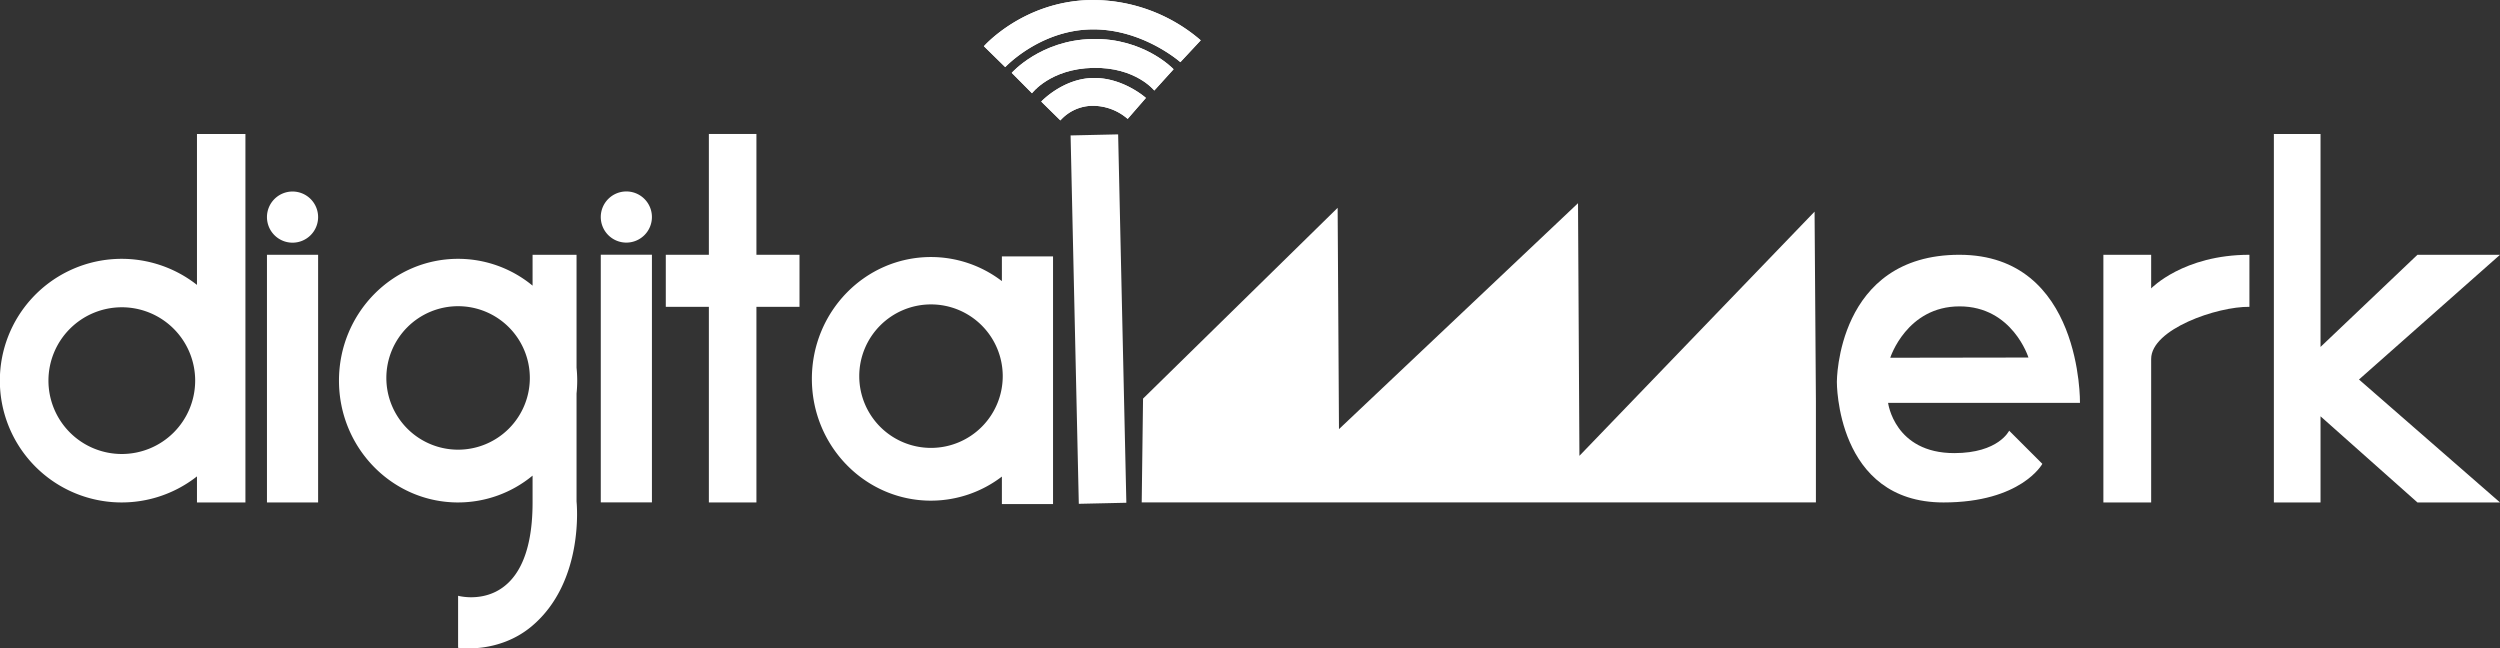
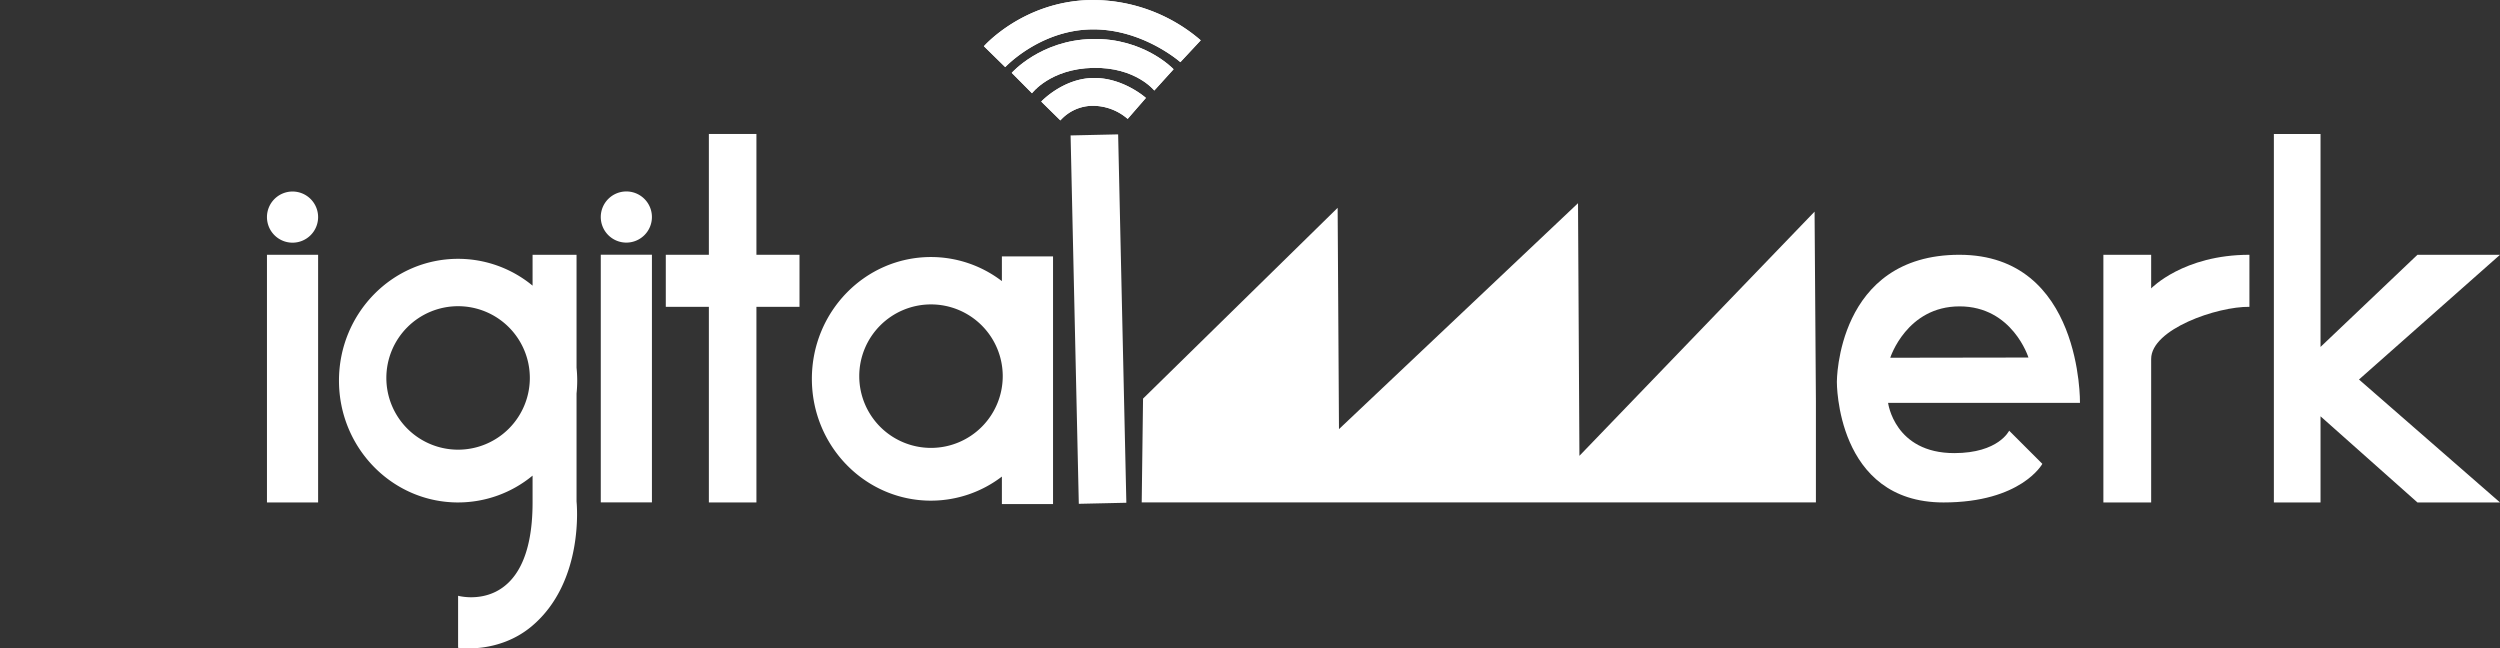
<svg xmlns="http://www.w3.org/2000/svg" viewBox="0 0 1163.937 301.891">
  <rect x="0" y="0" width="1163.937" height="301.891" fill="#333333" stroke="none" />
  <path d="M249.165,155.565a11.907,11.907,0,1,1-11.906-11.907,11.907,11.907,0,0,1,11.906,11.907Z" transform="translate(-101.061 -54.489)" style="fill:#fff" />
  <path d="M404.58,155.531a11.907,11.907,0,1,1-11.907-11.907,11.906,11.906,0,0,1,11.907,11.907Z" transform="translate(-101.061 -54.489)" style="fill:#fff" />
-   <path d="M215.325,288.417V116.862h-22.56V187.13a56.712,56.712,0,1,0,0,89.15v12.137Zm-23.4-56.714a34.154,34.154,0,1,1-34.154-34.154A34.153,34.153,0,0,1,191.928,231.7Z" transform="translate(-101.061 -54.489)" style="fill:#fff" />
  <polygon points="148.105 233.93 124.291 233.93 124.291 118.622 148.105 118.622 148.105 233.93 148.105 233.93" style="fill:#fff" />
  <path d="M369.8,231.7a58.719,58.719,0,0,0-.313-5.978V173.109H349.014V187.48a54.445,54.445,0,0,0-34.675-12.491c-30.631,0-55.46,25.392-55.46,56.714s24.829,56.714,55.46,56.714a54.438,54.438,0,0,0,34.675-12.49v12.49c0,53.124-34.675,43.45-34.675,43.45V356.1s18.8,2.925,34.256-10.027C373.5,325.2,369.486,288,369.486,288V237.683a58.653,58.653,0,0,0,.313-5.98Zm-22.063-1.253a33.4,33.4,0,1,1-33.4-33.4,33.4,33.4,0,0,1,33.4,33.4Z" transform="translate(-101.061 -54.489)" style="fill:#fff" />
  <polygon points="303.519 233.896 279.706 233.896 279.706 118.588 303.519 118.588 303.519 233.896 303.519 233.896" style="fill:#fff" />
  <polygon points="372.227 118.62 352.172 118.62 352.172 62.373 330.03 62.373 330.03 118.62 309.977 118.62 309.977 142.852 330.03 142.852 330.03 233.927 352.172 233.927 352.172 142.852 372.227 142.852 372.227 118.62 372.227 118.62" style="fill:#fff" />
  <path d="M591.327,289.183V173.877H567.514v11.49a54.353,54.353,0,0,0-33.006-11.213c-30.628,0-55.46,25.393-55.46,56.714s24.832,56.714,55.46,56.714a54.34,54.34,0,0,0,33.006-11.212v12.813Zm-23.419-59.568a33.4,33.4,0,1,1-33.4-33.4,33.4,33.4,0,0,1,33.4,33.4Z" transform="translate(-101.061 -54.489)" style="fill:#fff" />
  <polygon points="524.401 234.07 502.265 234.564 498.44 63.052 520.576 62.558 524.401 234.07 524.401 234.07" style="fill:#fff" />
  <path d="M1013.321,173.109c-57.237,0-57.061,59.154-57.061,59.154s-.49,56.154,49.644,56.154c36.244,0,46.026-17.964,46.026-17.964L1036.474,255s-4.877,10.445-25.557,10.445c-27.886,0-30.81-23.4-30.81-23.4h89.335s1.112-68.934-56.121-68.934Zm32.132,47.837-64.337.1s7.623-23.917,32.274-23.917,32.063,23.813,32.063,23.813Z" transform="translate(-101.061 -54.489)" style="fill:#fff" />
  <path d="M1080.341,173.111h22.246v15.653s14.972-15.653,45.747-15.653v24.23c-14.937-.208-45.747,10.38-45.747,24.269v66.809h-22.246V173.111Z" transform="translate(-101.061 -54.489)" style="fill:#fff" />
  <polygon points="1058.657 62.373 1080.38 62.373 1080.38 161.522 1125.5 118.622 1163.937 118.622 1098.284 176.692 1163.937 233.93 1125.5 233.93 1080.38 193.823 1080.38 233.93 1058.657 233.93 1058.657 62.373 1058.657 62.373" style="fill:#fff" />
  <path d="M609.584,72.646c-24.128.538-37.471,15.762-37.471,15.762l9.416,9.49s8.476-11.369,28.354-11.813,28.584,10.543,28.584,10.543l8.983-9.9S633.715,72.108,609.584,72.646Z" transform="translate(-101.061 -54.489)" style="fill:#fff" />
  <path d="M609.584,72.646c-24.128.538-37.471,15.762-37.471,15.762l9.416,9.49s8.476-11.369,28.354-11.813,28.584,10.543,28.584,10.543l8.983-9.9S633.715,72.108,609.584,72.646Z" transform="translate(-101.061 -54.489)" style="fill:#fff" />
  <path d="M608.89,68.183c23.954-.534,41.718,15.24,41.718,15.24l9.477-10.164a77.164,77.164,0,0,0-51.5-18.752c-31.242.7-49.436,21.5-49.436,21.5l9.921,9.727S584.935,68.717,608.89,68.183Z" transform="translate(-101.061 -54.489)" style="fill:#fff" />
  <path d="M608.89,68.183c23.954-.534,41.718,15.24,41.718,15.24l9.477-10.164a77.164,77.164,0,0,0-51.5-18.752c-31.242.7-49.436,21.5-49.436,21.5l9.921,9.727S584.935,68.717,608.89,68.183Z" transform="translate(-101.061 -54.489)" style="fill:#fff" />
  <path d="M585.845,101.782l8.9,8.757a20.358,20.358,0,0,1,14.937-6.8,24.819,24.819,0,0,1,16.391,6.1l8.488-9.757s-10.666-9.6-24.71-9.284S585.845,101.782,585.845,101.782Z" transform="translate(-101.061 -54.489)" style="fill:#fff" />
  <path d="M585.845,101.782l8.9,8.757a20.358,20.358,0,0,1,14.937-6.8,24.819,24.819,0,0,1,16.391,6.1l8.488-9.757s-10.666-9.6-24.71-9.284S585.845,101.782,585.845,101.782Z" transform="translate(-101.061 -54.489)" style="fill:#fff" />
  <polygon points="735.338 212.224 734.682 94.603 623.394 199.789 622.772 96.76 532.174 185.578 531.55 233.896 845.441 233.896 845.441 186.665 844.819 98.535 735.338 212.224" style="fill:#fff" />
</svg>